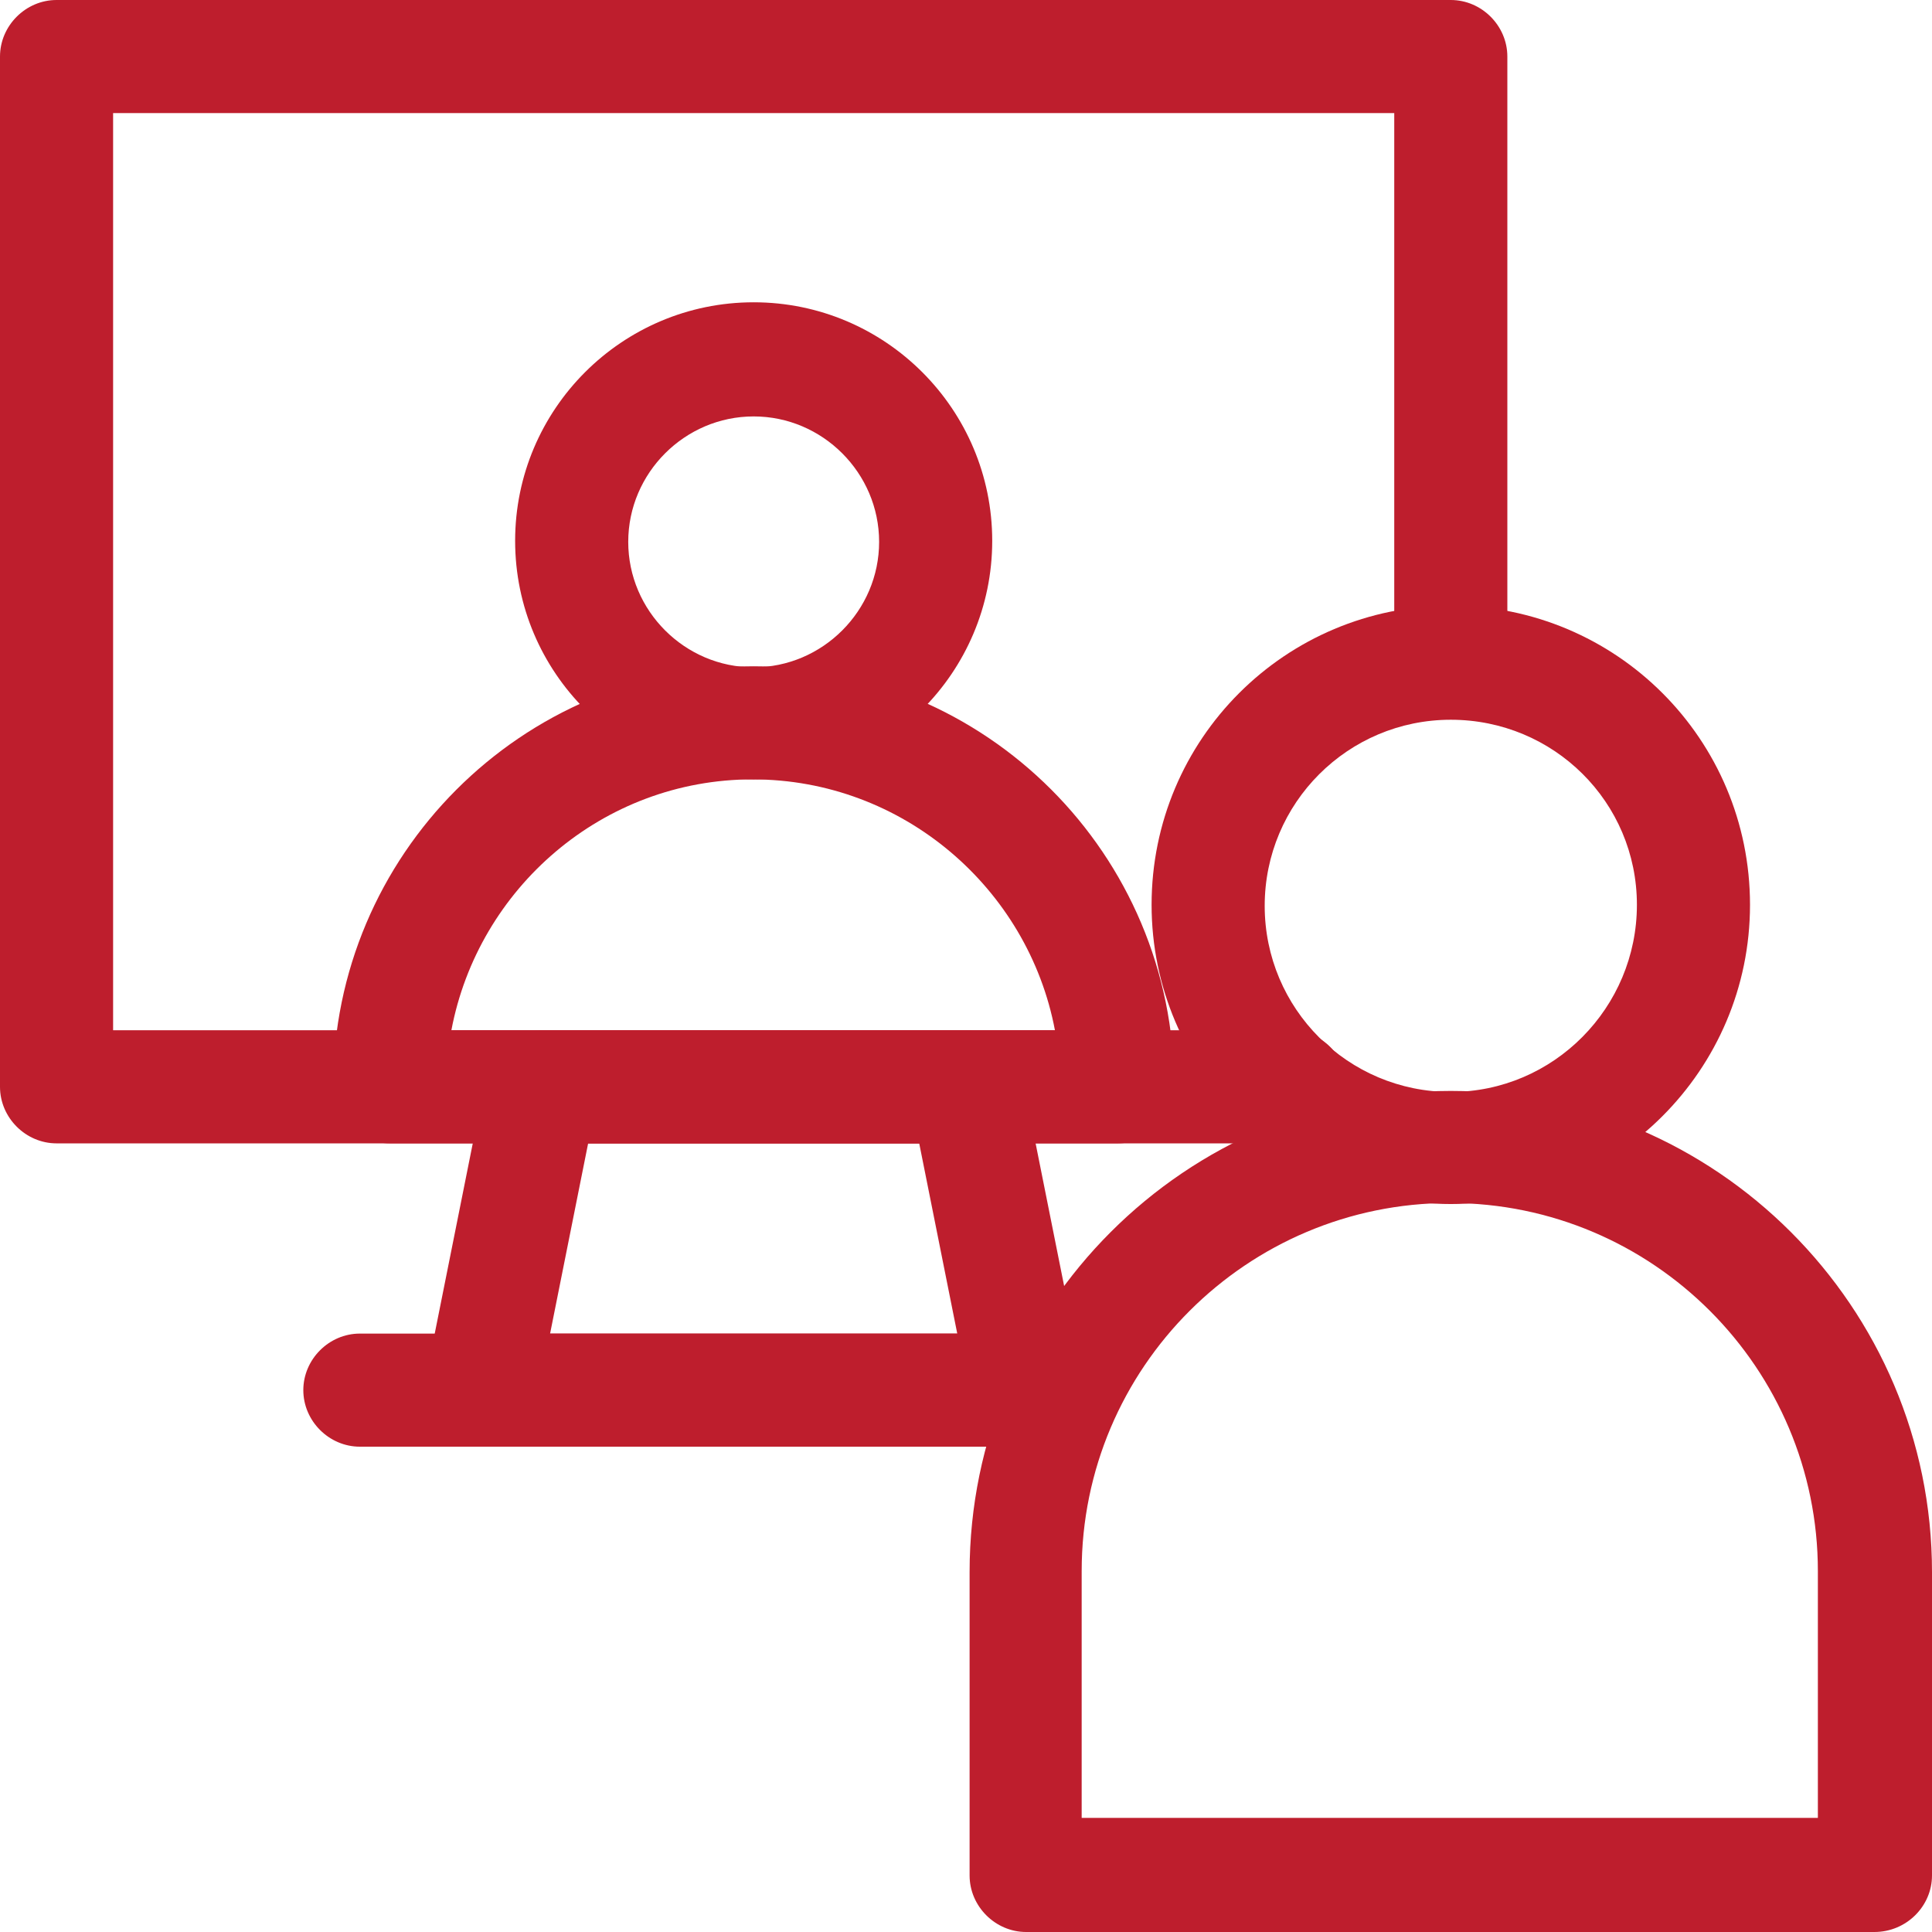
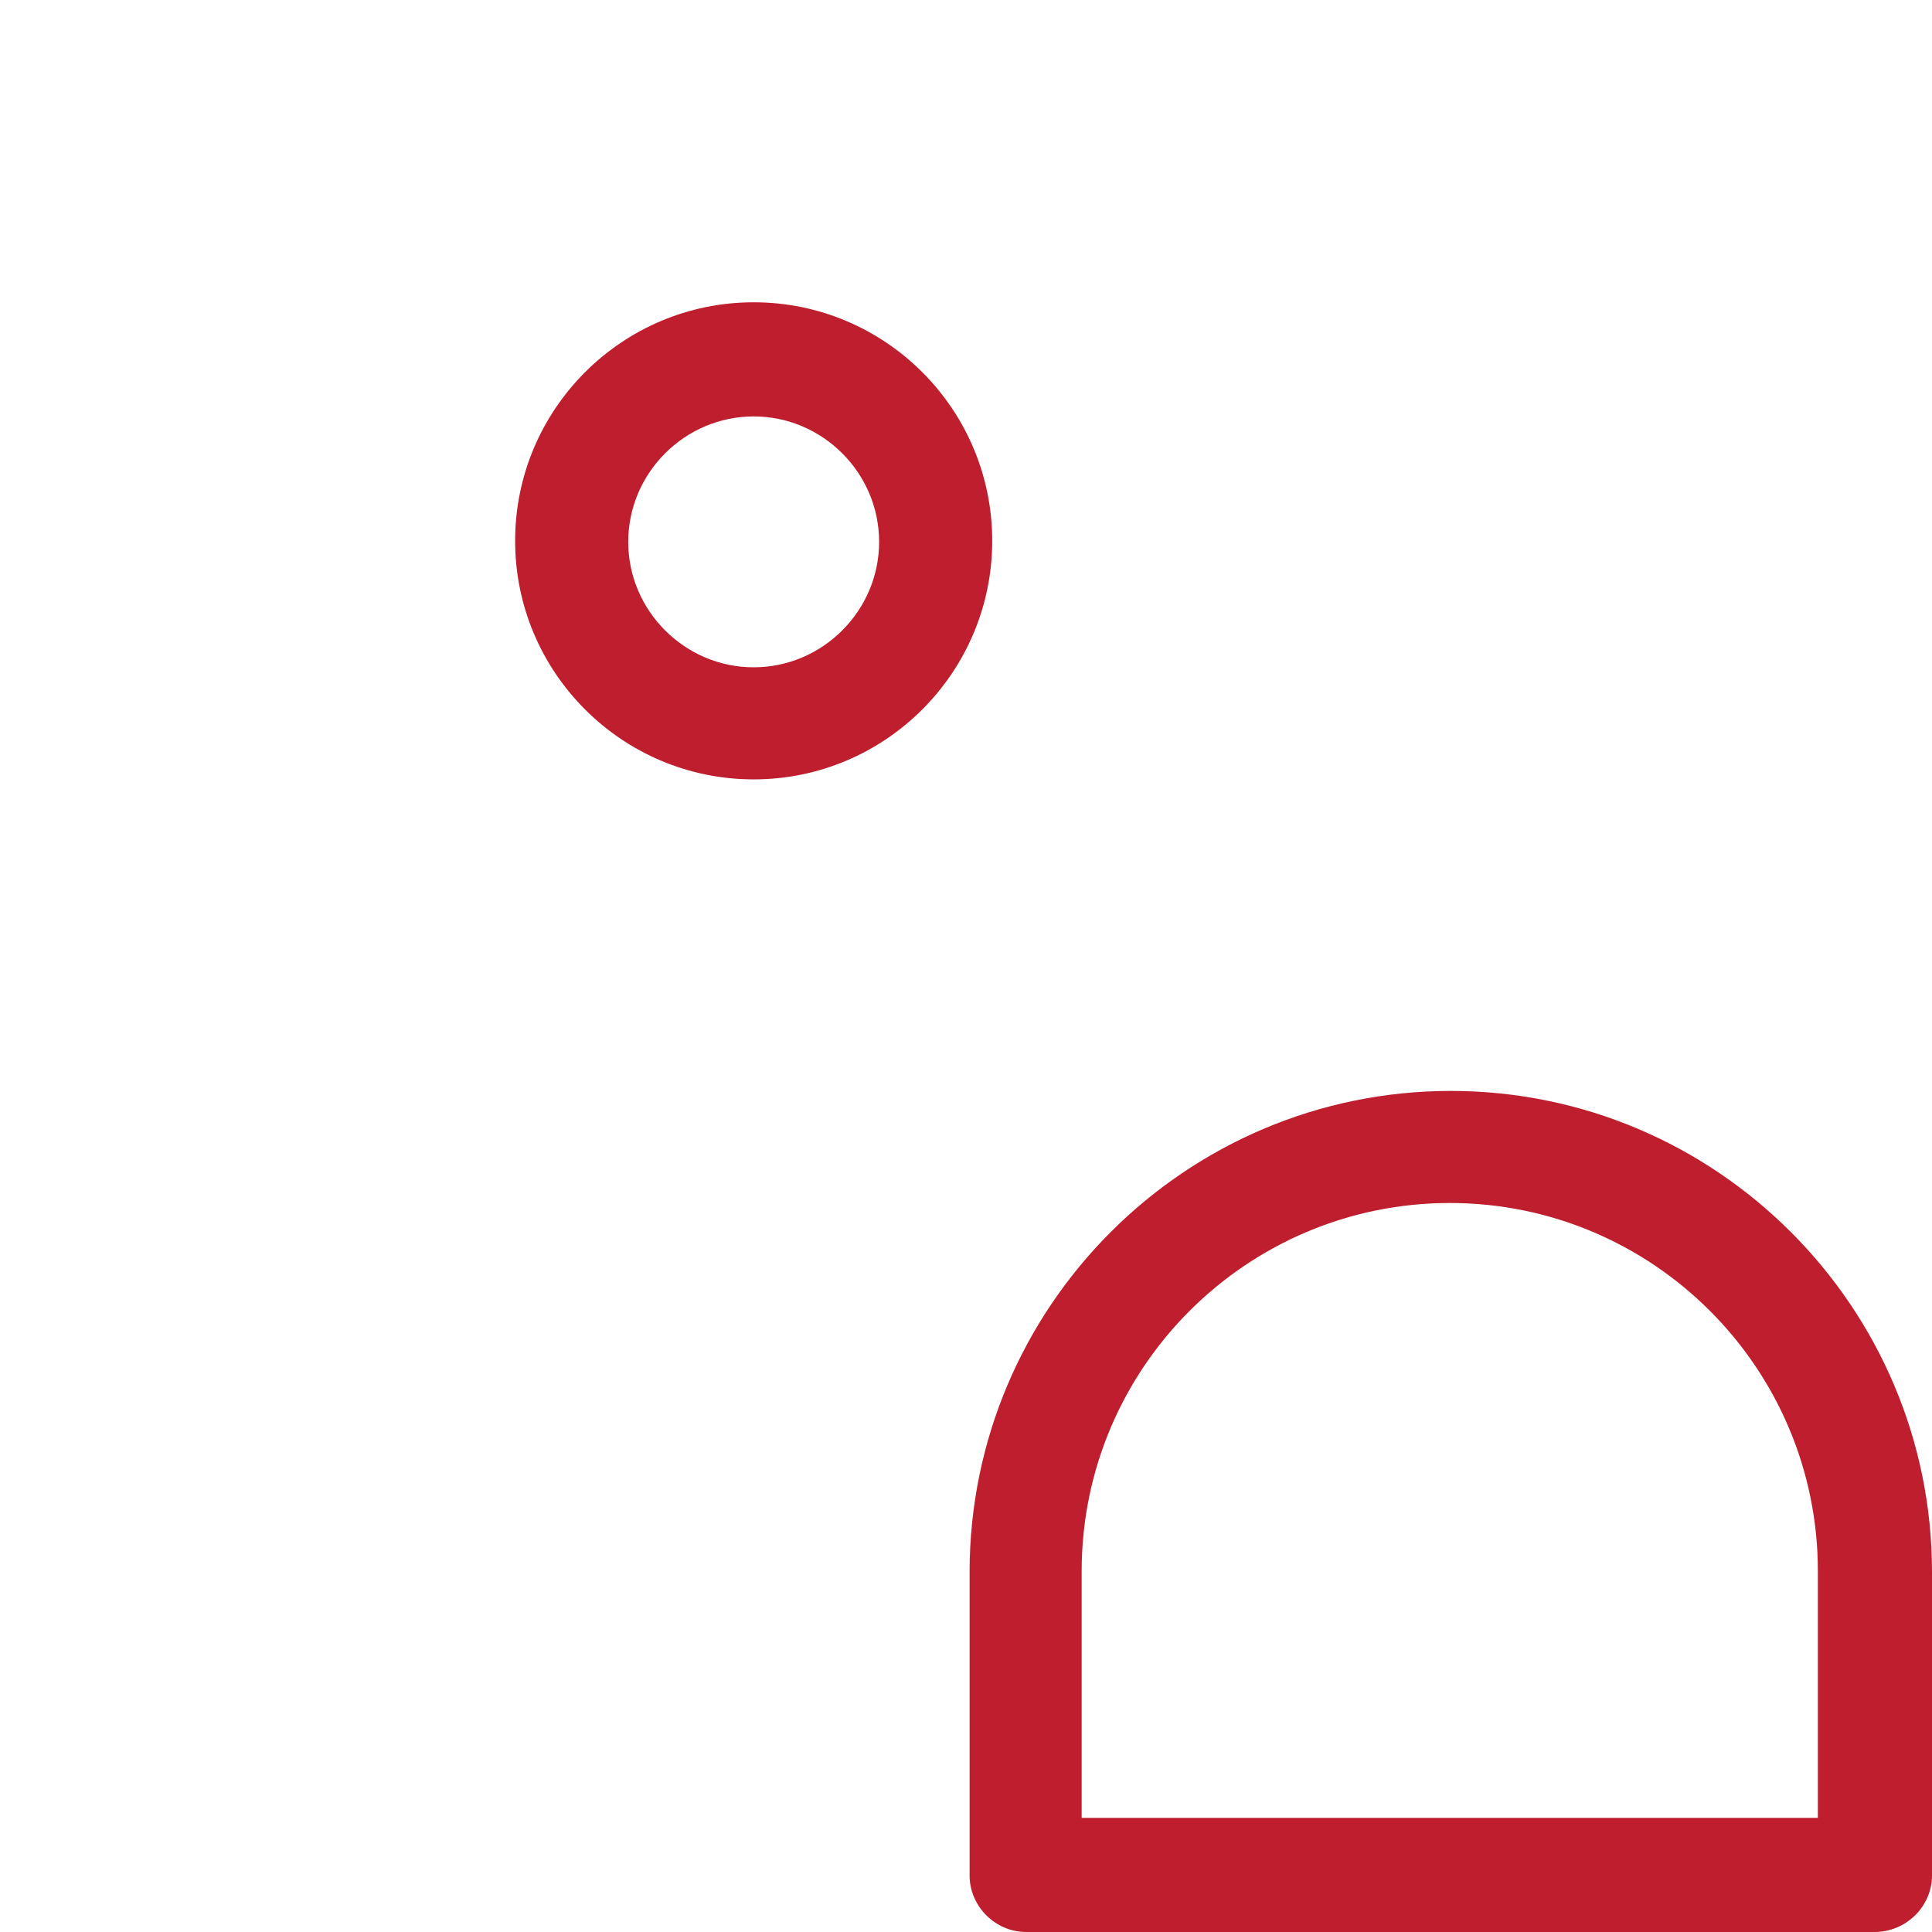
<svg xmlns="http://www.w3.org/2000/svg" version="1.1" id="Layer_1" x="0px" y="0px" viewBox="0 0 187.9 187.9" style="enable-background:new 0 0 187.9 187.9;" xml:space="preserve">
  <style type="text/css">
	.st0{fill:#BE1E2D;}
	.st1{fill:#010353;}
	.st2{fill:#FFFFFF;}
	.st3{fill:#396FDE;}
</style>
  <g>
    <path class="st0" d="M73.3,75.8c-12.8,0-23.2-10.4-23.2-23.2s10.4-23.2,23.2-23.2s23.2,10.4,23.2,23.2S86.1,75.8,73.3,75.8z    M73.3,40.5c-6.7,0-12.2,5.5-12.2,12.2s5.5,12.2,12.2,12.2s12.2-5.5,12.2-12.2S80,40.5,73.3,40.5z" />
-     <path class="st0" d="M141.1,117.1c-16,0-29.1-13-29.1-29.1s13-29.1,29.1-29.1s29.1,13,29.1,29.1S157.1,117.1,141.1,117.1z    M141.1,70c-10,0-18.1,8.1-18.1,18.1s8.1,18.1,18.1,18.1S159.2,98,159.2,88S151.1,70,141.1,70z" />
-     <path class="st0" d="M108.7,111.2H37.9c-3,0-5.5-2.5-5.5-5.5c0-22.5,18.3-40.9,40.9-40.9s40.9,18.3,40.9,40.9   C114.2,108.8,111.7,111.2,108.7,111.2z M43.9,100.2h58.7c-2.6-13.8-14.8-24.4-29.4-24.4S46.5,86.4,43.9,100.2z" />
    <path class="st0" d="M182.3,187.9H99.8c-3,0-5.5-2.5-5.5-5.5v-29.5c0-25.8,21-46.8,46.8-46.8c25.8,0,46.8,21,46.8,46.8v29.5   C187.9,185.4,185.4,187.9,182.3,187.9z M105.3,176.8h71.5v-24c0-19.7-16-35.8-35.8-35.8c-19.7,0-35.8,16-35.8,35.8V176.8z" />
-     <path class="st0" d="M125.5,111.2H5.5c-3,0-5.5-2.5-5.5-5.5V5.5C0,2.5,2.5,0,5.5,0h135.6c3,0,5.5,2.5,5.5,5.5v58.9   c0,3-2.5,5.5-5.5,5.5s-5.5-2.5-5.5-5.5V11H11v89.2h114.5c3,0,5.5,2.5,5.5,5.5C131,108.8,128.5,111.2,125.5,111.2z" />
-     <path class="st0" d="M99.8,140.7H46.8c-1.6,0-3.2-0.7-4.3-2c-1-1.3-1.5-3-1.1-4.6l5.9-29.5c0.5-2.6,2.8-4.4,5.4-4.4h41.3   c2.6,0,4.9,1.9,5.4,4.4l5.9,29.5c0.3,1.6-0.1,3.3-1.1,4.6C103,140,101.5,140.7,99.8,140.7z M53.5,129.7h39.6l-3.7-18.5H57.2   L53.5,129.7z" />
-     <path class="st0" d="M103.1,140.7H35c-3,0-5.5-2.5-5.5-5.5c0-3,2.5-5.5,5.5-5.5h68.1c3,0,5.5,2.5,5.5,5.5   C108.6,138.2,106.2,140.7,103.1,140.7z" />
  </g>
</svg>